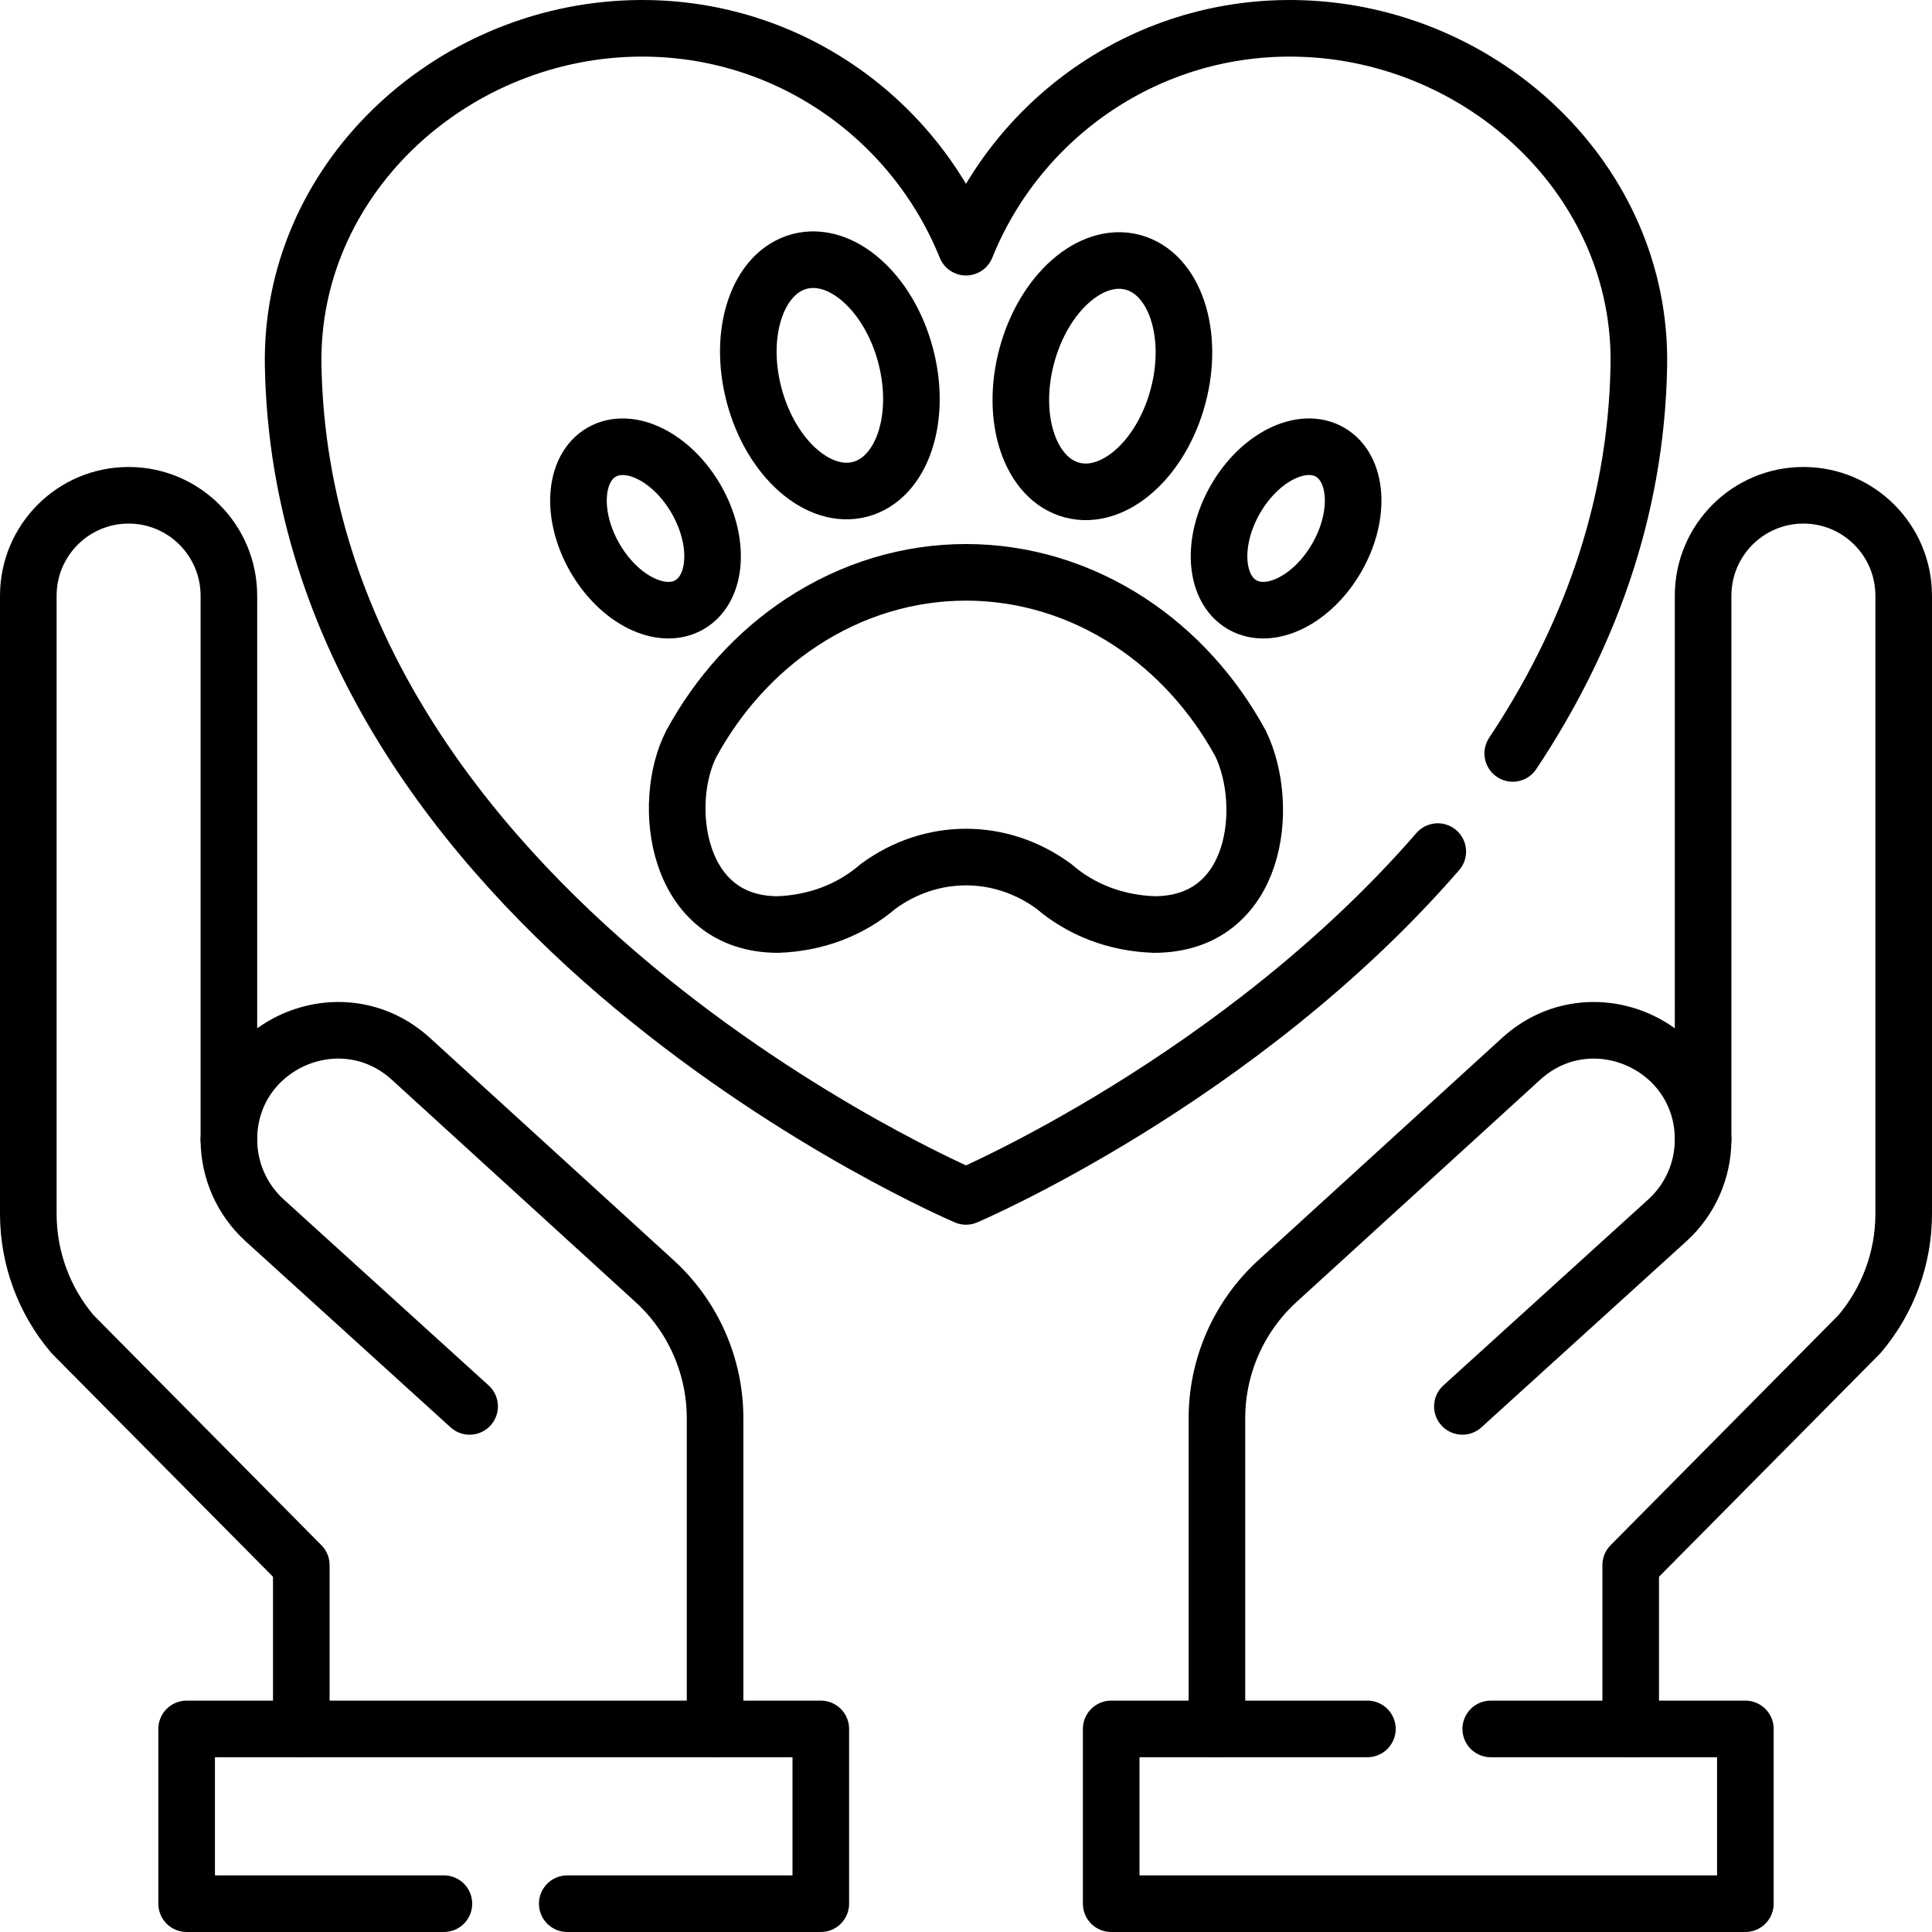
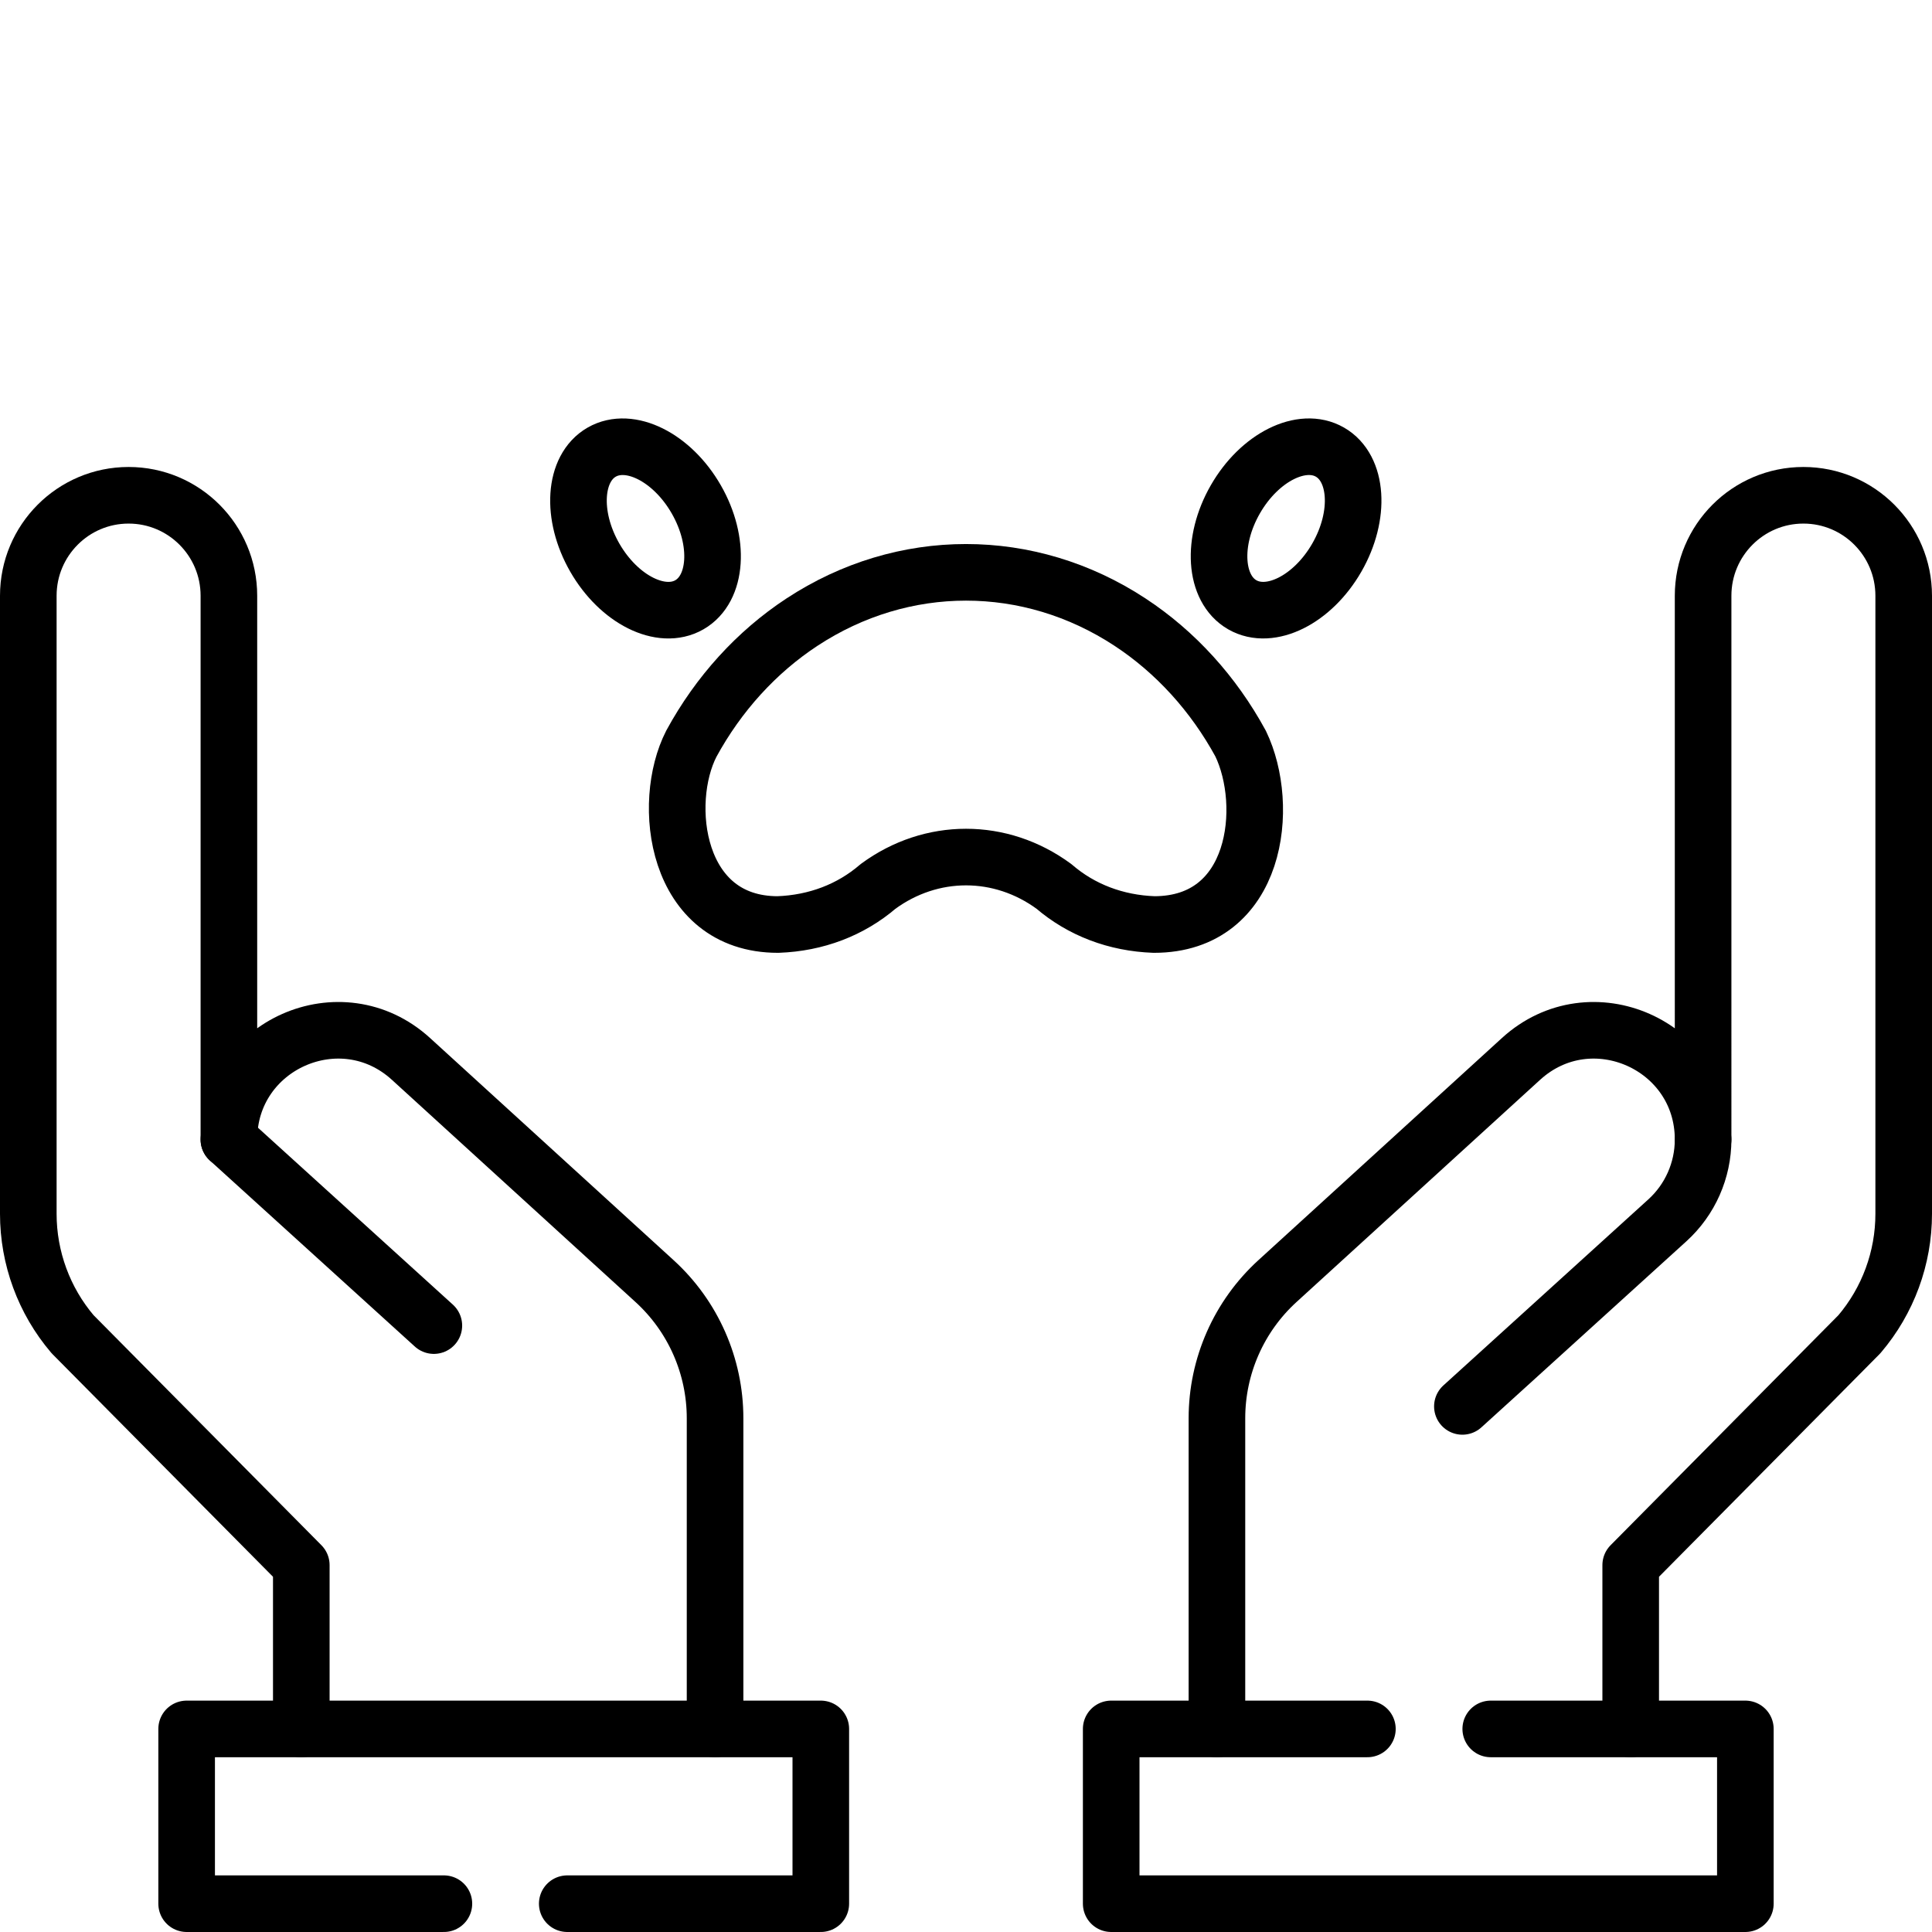
<svg xmlns="http://www.w3.org/2000/svg" id="Capa_1" x="0px" y="0px" viewBox="0 0 512 512" style="enable-background:new 0 0 512 512;" xml:space="preserve" width="512" height="512">
  <g>
    <polyline style="fill:none;stroke:#000000;stroke-width:15;stroke-linecap:round;stroke-linejoin:round;stroke-miterlimit:10;" points="&#10;&#09;&#09;150.326,504.497 217.522,504.497 217.522,458.182 49.461,458.182 49.461,504.497 117.637,504.497 &#09;" />
    <polyline style="fill:none;stroke:#000000;stroke-width:15;stroke-linecap:round;stroke-linejoin:round;stroke-miterlimit:10;" points="&#10;&#09;&#09;395.063,458.182 462.539,458.182 462.539,504.497 294.478,504.497 294.478,458.182 362.374,458.182 &#09;" />
    <g>
      <g>
-         <ellipse transform="matrix(0.966 -0.258 0.258 0.966 -18.23 60.025)" style="fill:none;stroke:#000000;stroke-width:15;stroke-linecap:round;stroke-linejoin:round;stroke-miterlimit:10;" cx="219.94" cy="99.579" rx="20.752" ry="31.241" />
-         <ellipse transform="matrix(0.258 -0.966 0.966 0.258 120.599 356.126)" style="fill:none;stroke:#000000;stroke-width:15;stroke-linecap:round;stroke-linejoin:round;stroke-miterlimit:10;" cx="292.06" cy="99.579" rx="31.241" ry="20.752" />
        <ellipse transform="matrix(0.867 -0.498 0.498 0.867 -47.017 103.849)" style="fill:none;stroke:#000000;stroke-width:15;stroke-linecap:round;stroke-linejoin:round;stroke-miterlimit:10;" cx="171.107" cy="140.035" rx="15.507" ry="23.329" />
        <ellipse transform="matrix(0.498 -0.867 0.867 0.498 49.654 365.861)" style="fill:none;stroke:#000000;stroke-width:15;stroke-linecap:round;stroke-linejoin:round;stroke-miterlimit:10;" cx="340.893" cy="140.035" rx="23.329" ry="15.507" />
      </g>
      <path style="fill:none;stroke:#000000;stroke-width:15;stroke-linecap:round;stroke-linejoin:round;stroke-miterlimit:10;" d="&#10;&#09;&#09;&#09;M206.162,245.008c10.144-0.367,19.298-3.872,26.544-10.105c14.11-10.363,32.491-10.362,46.599,0.004&#10;&#09;&#09;&#09;c7.244,6.232,16.396,9.735,26.538,10.101c27.476,0,30.865-31.512,22.939-47.933c-7.205-13.227-17.267-24.285-29.29-32.189&#10;&#09;&#09;&#09;l-0.006-0.004c-26.788-17.61-60.184-17.61-86.972,0l0,0c-12.027,7.906-22.091,18.968-29.296,32.201&#10;&#09;&#09;&#09;C175.147,212.797,178.896,245.008,206.162,245.008z" />
    </g>
-     <path style="fill:none;stroke:#000000;stroke-width:15;stroke-linecap:round;stroke-linejoin:round;stroke-miterlimit:10;" d="&#10;&#09;&#09;M400.892,199.663c19.269-28.994,32.738-63.277,33.418-102.79c0.85-48.921-41.128-88.023-89.945-89.335&#10;&#09;&#09;C304.427,6.455,270.019,30.76,256,65.505C241.981,30.76,207.583,6.455,167.635,7.537C118.817,8.85,76.82,47.952,77.69,96.873&#10;&#09;&#09;C80.279,242.322,256,317.06,256,317.06s72.476-30.817,125.023-91.379" />
-     <path style="fill:none;stroke:#000000;stroke-width:15;stroke-linecap:round;stroke-linejoin:round;stroke-miterlimit:10;" d="&#10;&#09;&#09;M60.66,301.992L60.66,301.992c0,8.158,3.442,15.936,9.477,21.414l54.316,49.303" />
+     <path style="fill:none;stroke:#000000;stroke-width:15;stroke-linecap:round;stroke-linejoin:round;stroke-miterlimit:10;" d="&#10;&#09;&#09;M60.66,301.992L60.66,301.992l54.316,49.303" />
    <path style="fill:none;stroke:#000000;stroke-width:15;stroke-linecap:round;stroke-linejoin:round;stroke-miterlimit:10;" d="&#10;&#09;&#09;M189.501,458.177v-82.315c0-13.839-5.821-27.037-16.035-36.354l-64.55-58.883c-18.521-16.895-48.256-3.729-48.256,21.366v0V157.886&#10;&#09;&#09;c0-14.708-11.9-26.631-26.58-26.631h0c-14.68,0-26.58,11.923-26.58,26.631v163.788c0,11.693,4.16,23.004,11.732,31.901&#10;&#09;&#09;l60.615,61.198v43.405" />
    <path style="fill:none;stroke:#000000;stroke-width:15;stroke-linecap:round;stroke-linejoin:round;stroke-miterlimit:10;" d="&#10;&#09;&#09;M451.34,301.992L451.34,301.992c0,8.158-3.442,15.936-9.477,21.414l-54.316,49.303" />
    <path style="fill:none;stroke:#000000;stroke-width:15;stroke-linecap:round;stroke-linejoin:round;stroke-miterlimit:10;" d="&#10;&#09;&#09;M322.499,458.177v-82.315c0-13.839,5.821-27.037,16.035-36.354l64.55-58.883c18.521-16.895,48.256-3.729,48.256,21.366v0V157.886&#10;&#09;&#09;c0-14.708,11.9-26.631,26.58-26.631h0c14.68,0,26.58,11.923,26.58,26.631v163.788c0,11.693-4.16,23.004-11.732,31.901&#10;&#09;&#09;l-60.615,61.198v43.405" />
  </g>
</svg>